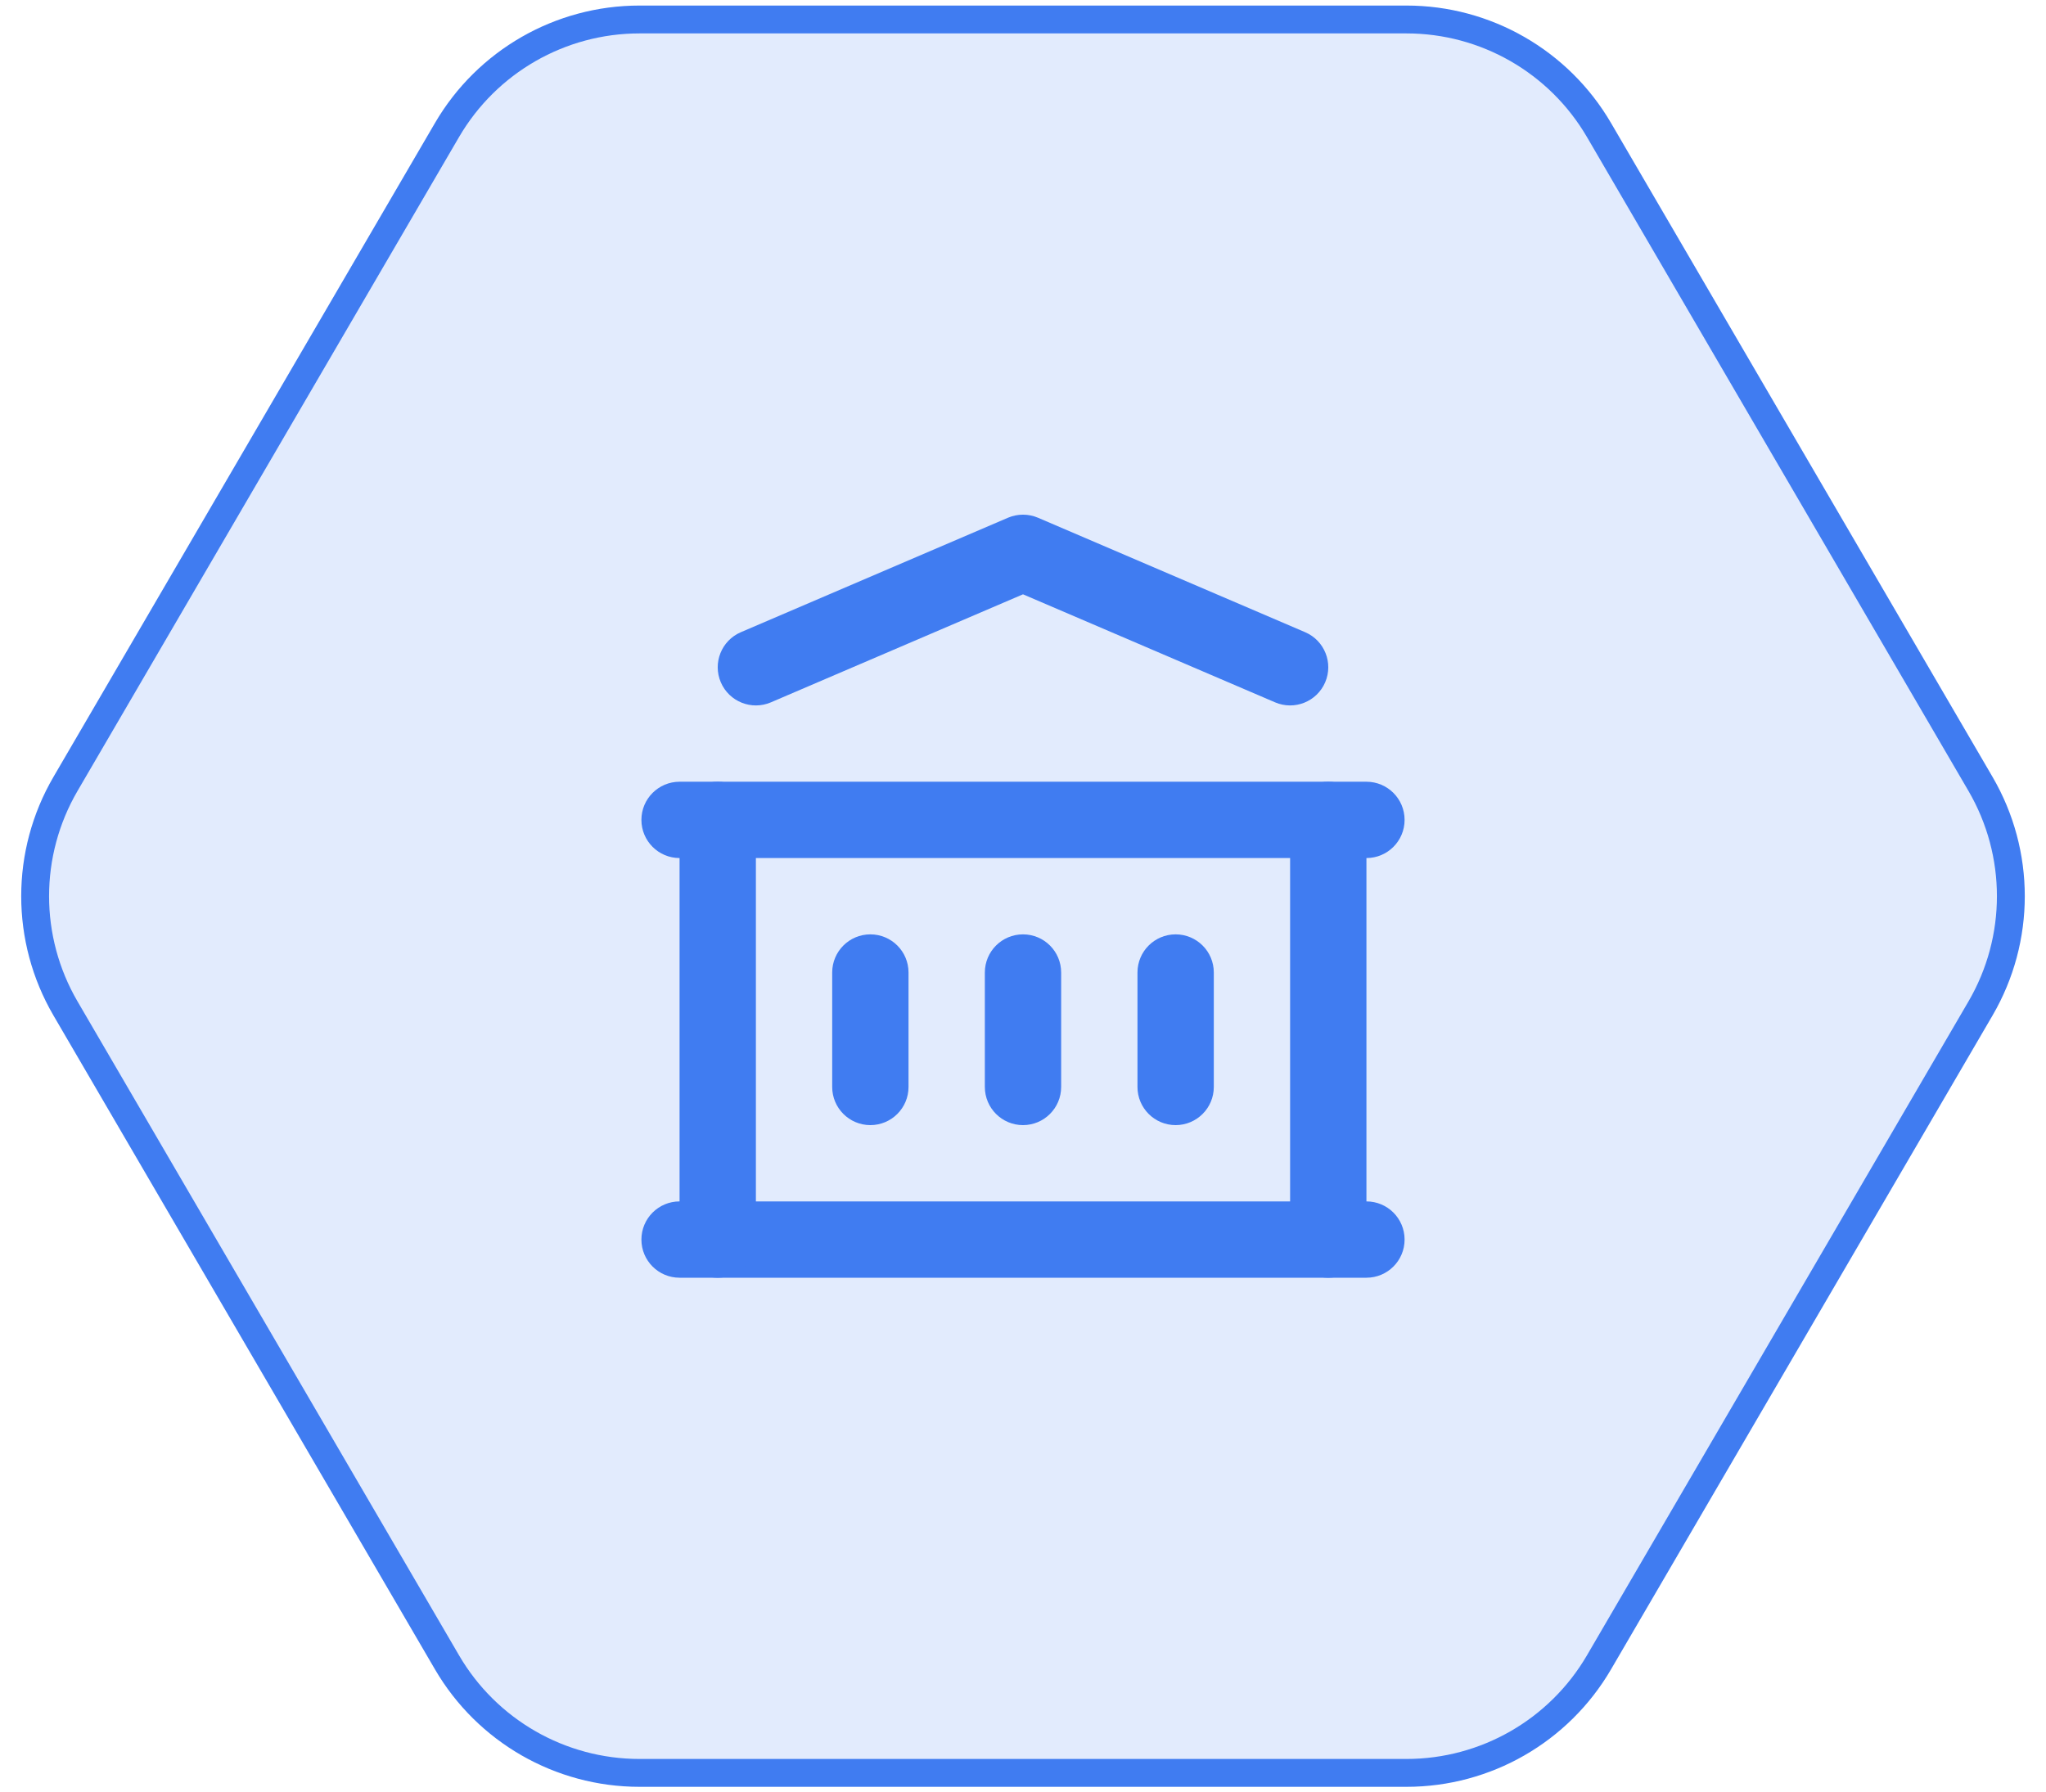
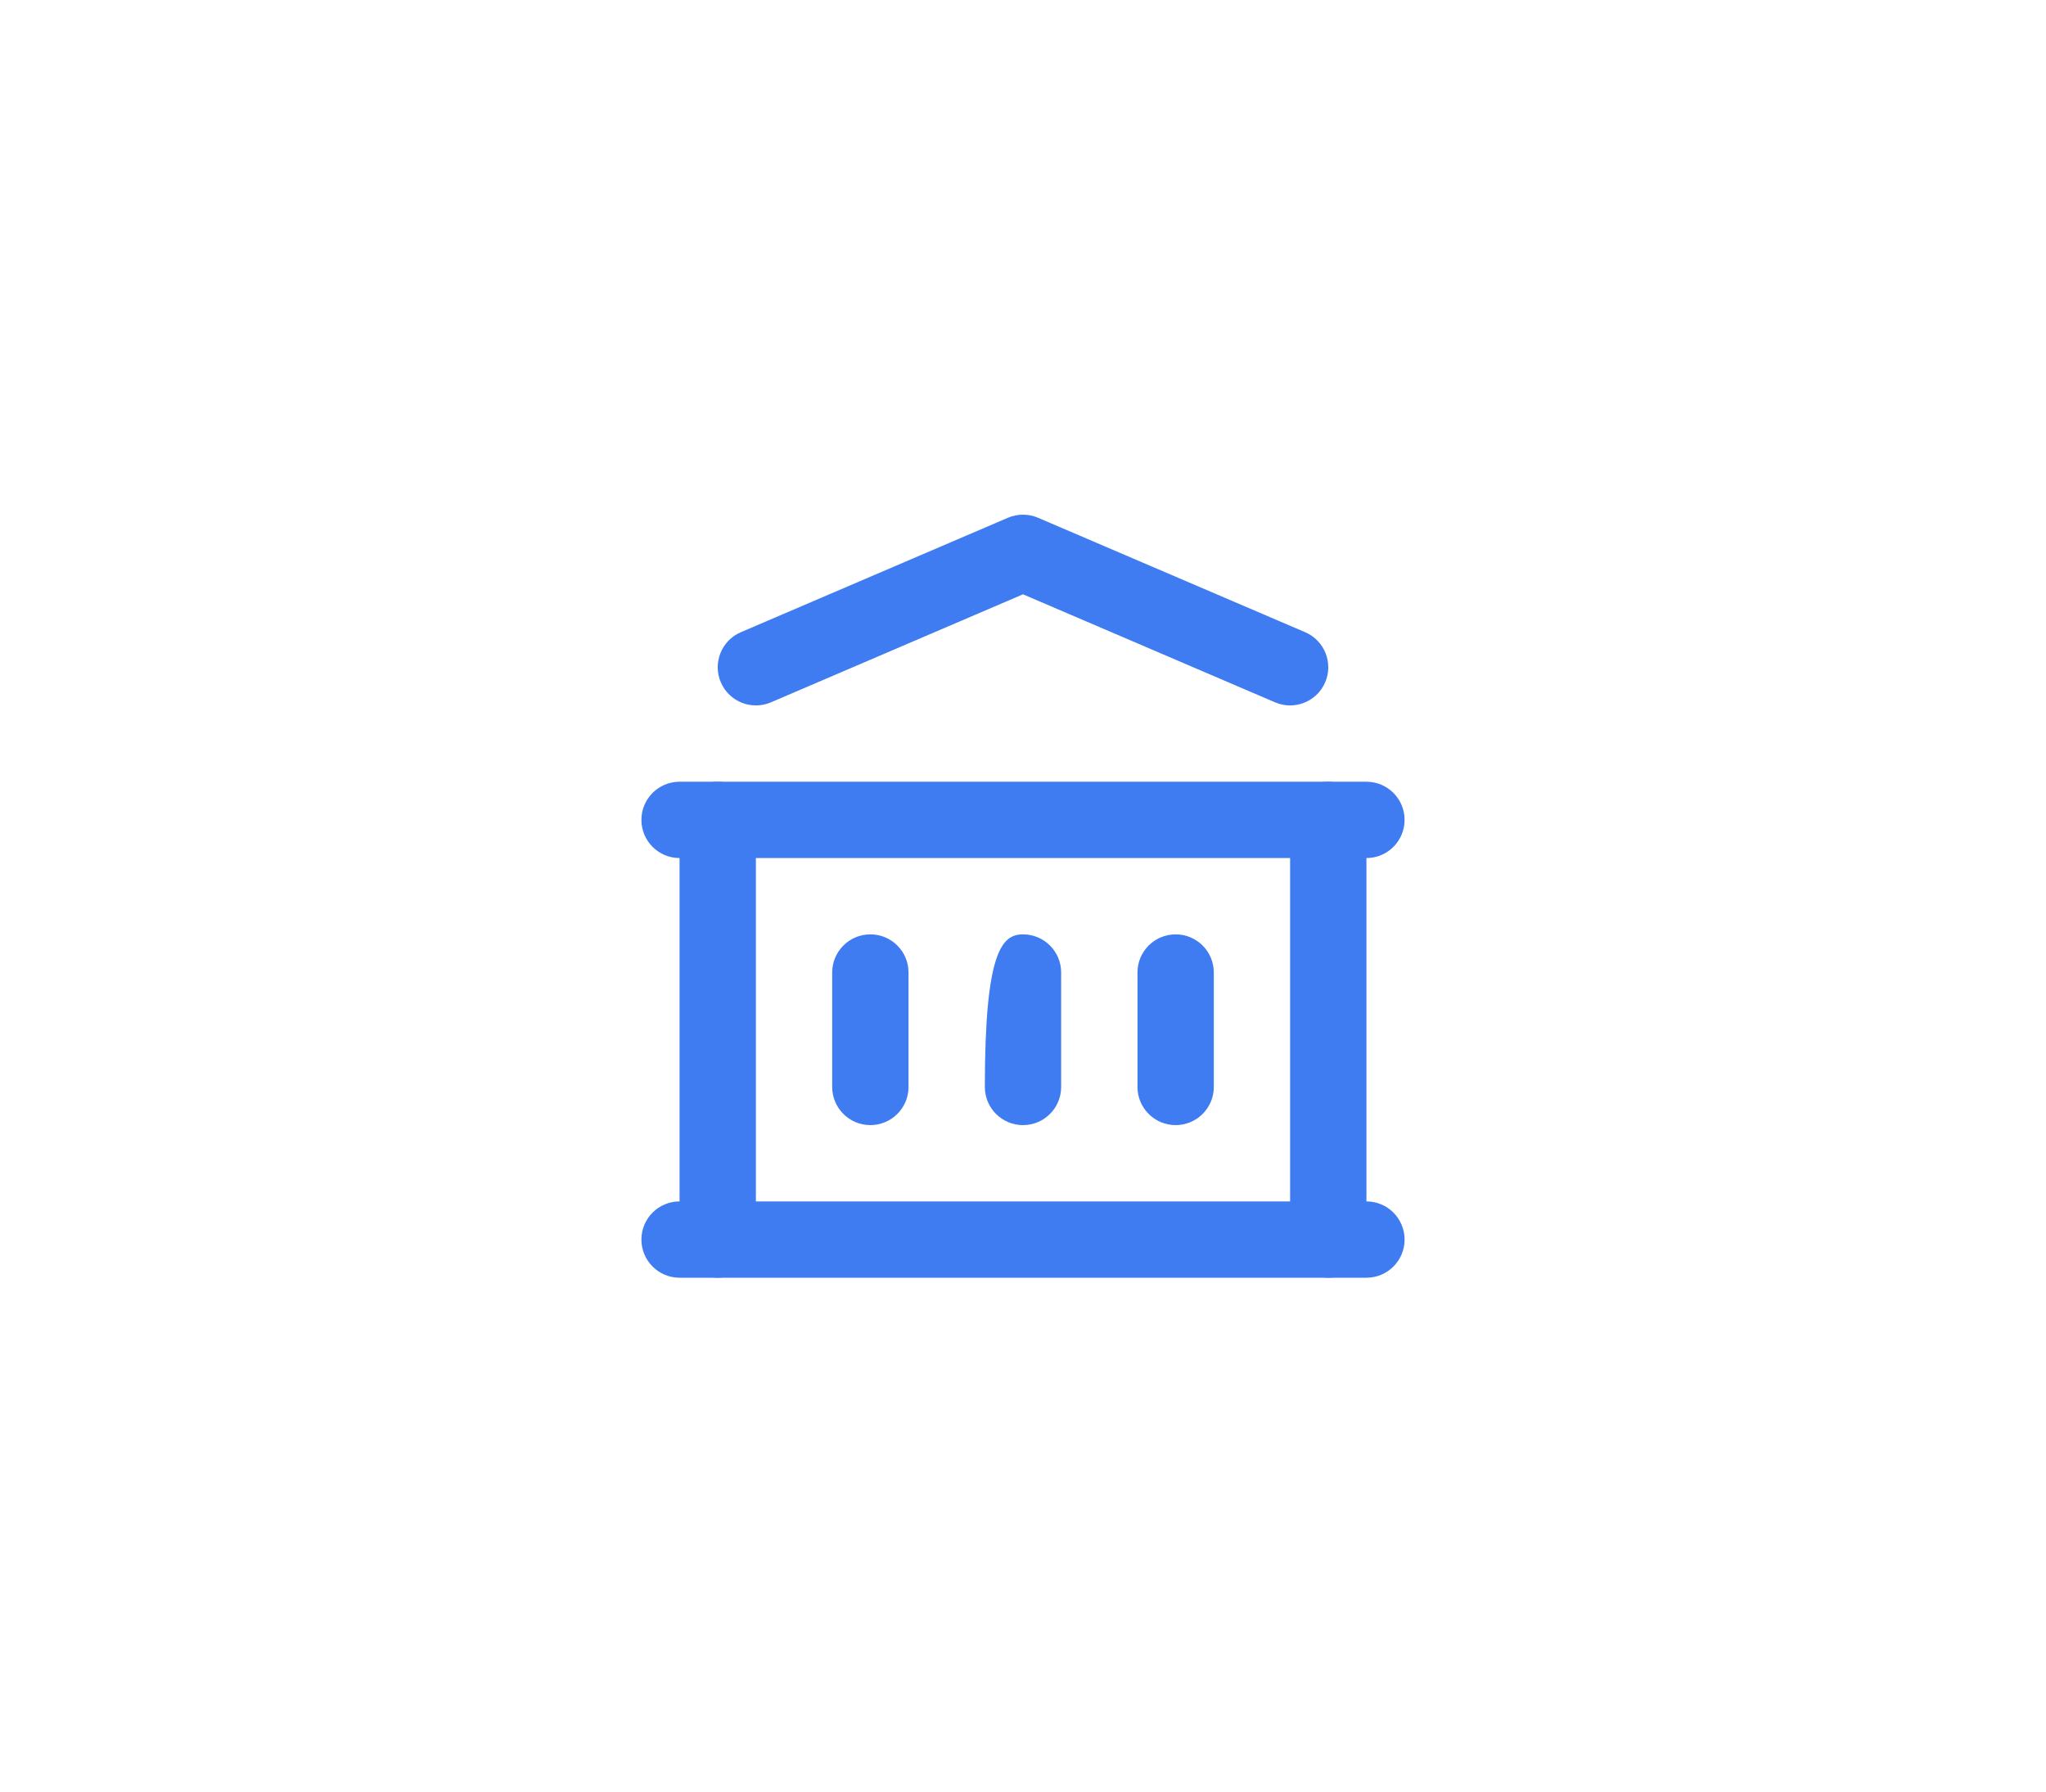
<svg xmlns="http://www.w3.org/2000/svg" width="105" height="92" viewBox="0 0 105 92" fill="none">
-   <path d="M3.362 40.236C1.284 43.798 1.284 48.201 3.362 51.763L22.94 85.325C24.99 88.839 28.751 90.999 32.819 90.999H72.181C76.249 90.999 80.01 88.839 82.06 85.325L101.638 51.763C103.716 48.201 103.716 43.798 101.638 40.236L82.06 6.674C80.01 3.16 76.249 1 72.181 1H32.819C28.751 1 24.99 3.16 22.94 6.674L3.362 40.236Z" fill="#407CF1" fill-opacity="0.15" stroke="#407CF1" stroke-width="1.43" />
  <path fill-rule="evenodd" clip-rule="evenodd" d="M32.917 63.625C32.917 62.543 33.794 61.666 34.875 61.666H70.125C71.207 61.666 72.083 62.543 72.083 63.625C72.083 64.706 71.207 65.583 70.125 65.583H34.875C33.794 65.583 32.917 64.706 32.917 63.625Z" fill="#407CF1" />
  <path fill-rule="evenodd" clip-rule="evenodd" d="M32.917 42.083C32.917 41.002 33.794 40.125 34.875 40.125H70.125C71.207 40.125 72.083 41.002 72.083 42.083C72.083 43.165 71.207 44.042 70.125 44.042H34.875C33.794 44.042 32.917 43.165 32.917 42.083Z" fill="#407CF1" />
  <path fill-rule="evenodd" clip-rule="evenodd" d="M51.728 26.575C52.221 26.364 52.779 26.364 53.271 26.575L66.98 32.45C67.974 32.876 68.434 34.027 68.008 35.021C67.582 36.015 66.431 36.476 65.437 36.05L52.5 30.505L39.563 36.05C38.569 36.476 37.418 36.015 36.992 35.021C36.566 34.027 37.026 32.876 38.02 32.45L51.728 26.575Z" fill="#407CF1" />
  <path fill-rule="evenodd" clip-rule="evenodd" d="M36.833 40.125C37.915 40.125 38.792 41.002 38.792 42.083V63.625C38.792 64.707 37.915 65.583 36.833 65.583C35.752 65.583 34.875 64.707 34.875 63.625V42.083C34.875 41.002 35.752 40.125 36.833 40.125Z" fill="#407CF1" />
  <path fill-rule="evenodd" clip-rule="evenodd" d="M68.167 40.125C69.248 40.125 70.125 41.002 70.125 42.083V63.625C70.125 64.707 69.248 65.583 68.167 65.583C67.085 65.583 66.208 64.707 66.208 63.625V42.083C66.208 41.002 67.085 40.125 68.167 40.125Z" fill="#407CF1" />
  <path fill-rule="evenodd" clip-rule="evenodd" d="M44.667 47.959C45.748 47.959 46.625 48.835 46.625 49.917V55.792C46.625 56.873 45.748 57.75 44.667 57.75C43.585 57.75 42.708 56.873 42.708 55.792V49.917C42.708 48.835 43.585 47.959 44.667 47.959Z" fill="#407CF1" />
-   <path fill-rule="evenodd" clip-rule="evenodd" d="M52.5 47.959C53.582 47.959 54.458 48.835 54.458 49.917V55.792C54.458 56.873 53.582 57.75 52.5 57.75C51.419 57.75 50.542 56.873 50.542 55.792V49.917C50.542 48.835 51.419 47.959 52.5 47.959Z" fill="#407CF1" />
+   <path fill-rule="evenodd" clip-rule="evenodd" d="M52.5 47.959C53.582 47.959 54.458 48.835 54.458 49.917V55.792C54.458 56.873 53.582 57.75 52.5 57.75C51.419 57.75 50.542 56.873 50.542 55.792C50.542 48.835 51.419 47.959 52.5 47.959Z" fill="#407CF1" />
  <path fill-rule="evenodd" clip-rule="evenodd" d="M60.333 47.959C61.415 47.959 62.292 48.835 62.292 49.917V55.792C62.292 56.873 61.415 57.75 60.333 57.75C59.252 57.75 58.375 56.873 58.375 55.792V49.917C58.375 48.835 59.252 47.959 60.333 47.959Z" fill="#407CF1" />
</svg>